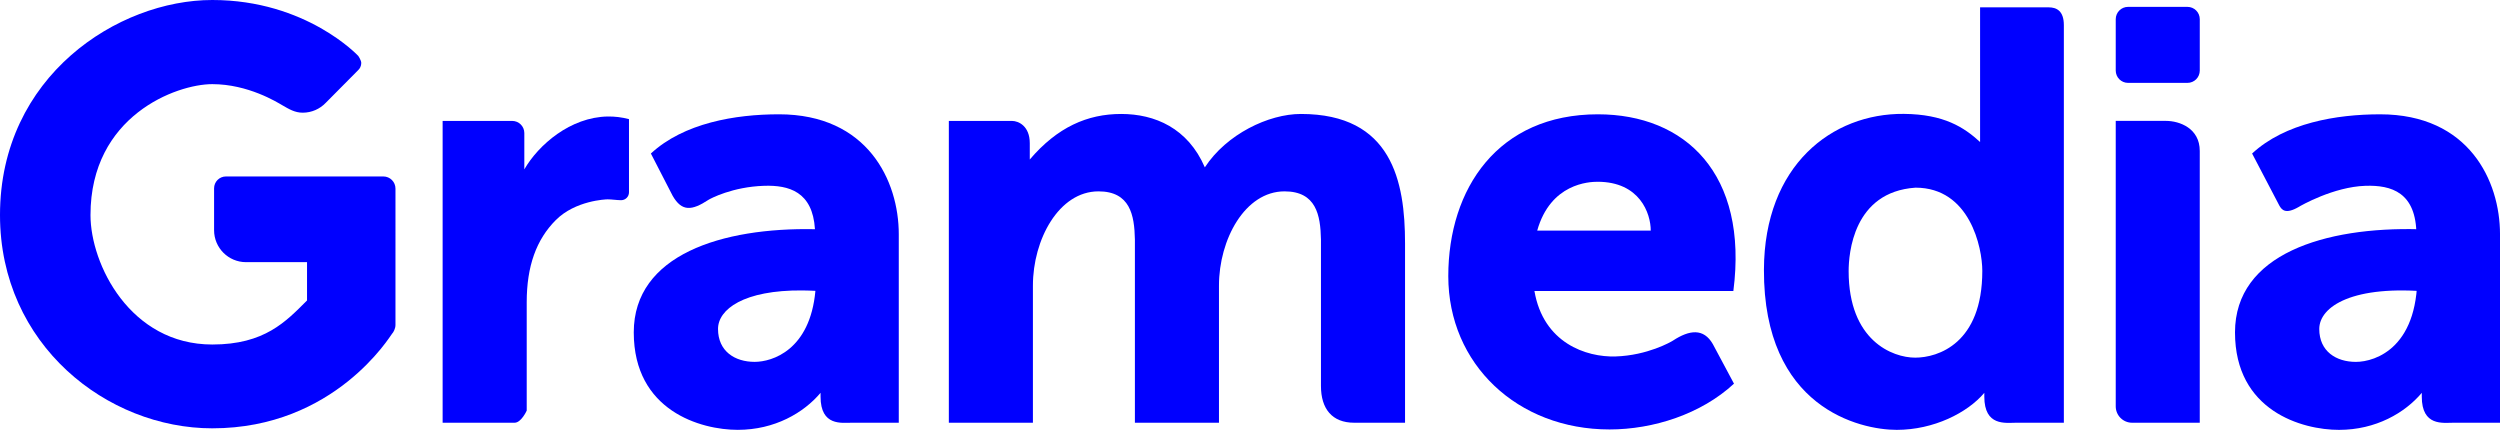
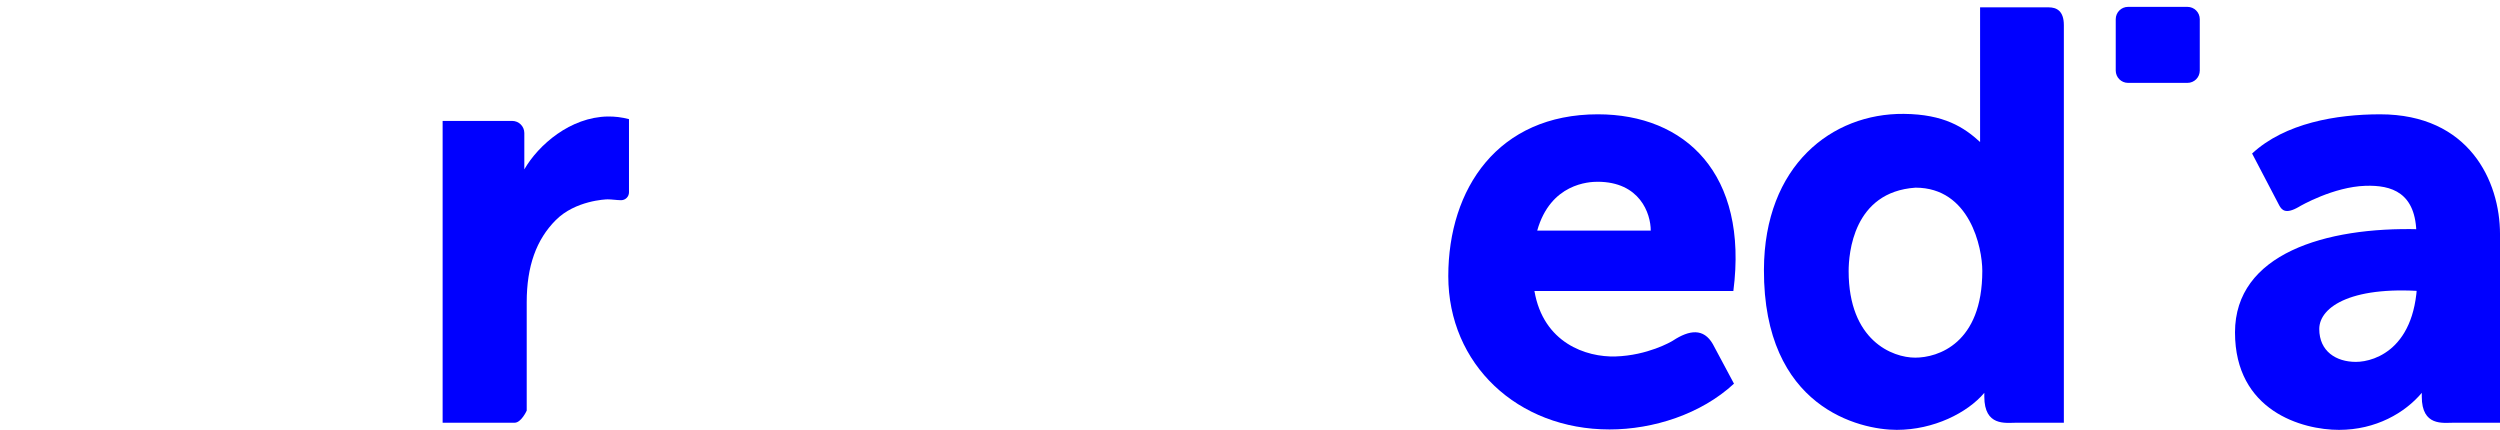
<svg xmlns="http://www.w3.org/2000/svg" xmlns:ns1="http://www.inkscape.org/namespaces/inkscape" xmlns:ns2="http://sodipodi.sourceforge.net/DTD/sodipodi-0.dtd" width="1000" height="171.943" viewBox="0 0 264.583 45.493" version="1.1" id="svg30789" ns1:version="0.92.3 (2405546, 2018-03-11)" ns2:docname="Gramedia (2015) (Blue).svg">
  <defs id="defs30783">
    <style id="style31334">.cls-1{fill:#08054e;}</style>
  </defs>
  <ns2:namedview id="base" pagecolor="#ffffff" bordercolor="#666666" borderopacity="1.0" ns1:pageopacity="0.0" ns1:pageshadow="2" ns1:zoom="0.98994948" ns1:cx="517.43373" ns1:cy="143.17068" ns1:document-units="px" ns1:current-layer="layer1" showgrid="false" units="px" ns1:window-width="1920" ns1:window-height="1018" ns1:window-x="-8" ns1:window-y="-8" ns1:window-maximized="1" showguides="false" />
  <g ns1:label="Layer 1" ns1:groupmode="layer" id="layer1" transform="translate(0,-251.507)">
    <path style="fill:#0000ff;fill-opacity:1;fill-rule:nonzero;stroke:none;stroke-width:0.378px;stroke-linecap:butt;stroke-linejoin:miter;stroke-opacity:1" d="m 209.559,252.283 v 14.253 c -1.697,-1.554 -3.815,-2.94 -8.075,-2.977 -7.601,-0.067 -14.762,5.449 -14.801,16.489 -0.052,14.626 10.152,16.952 14.059,16.952 3.907,0 7.484,-1.805 9.265,-3.918 v 0.405 c 0,3.154 2.257,2.759 3.345,2.759 h 5.073 v -42.076 c 0,-1.507 -0.761,-1.887 -1.612,-1.887 z m 0.235,27.9 c 0,7.683 -4.696,9.175 -7.101,9.175 -2.405,0 -7.045,-1.799 -7.045,-9.159 0,-1.818 0.464,-8.384 7.077,-8.831 5.754,0 7.069,6.343 7.069,8.814 z" id="path4203" ns1:connector-curvature="0" ns2:nodetypes="ccssscsscssccsscc" />
-     <path style="opacity:1;fill:#0000ff;fill-opacity:1;fill-rule:nonzero;stroke:none;stroke-width:15.125;stroke-linecap:round;stroke-linejoin:round;stroke-miterlimit:4;stroke-dasharray:none;stroke-opacity:1" d="M 22.467,251.507 C 12.511,251.507 0,259.548 0,274.267 c 0,13.731 11.339,22.571 22.467,22.571 -0.016,0 -0.02,0 -0.018,-0.025 l 0.018,0.025 c 12.982,0 18.869,-9.854 19.027,-10.011 0.158,-0.159 0.36,-0.565 0.36,-0.92 V 271.466 c -2.1e-5,-0.709 -0.575,-1.284 -1.284,-1.284 H 23.912 c -0.693,0 -1.255,0.563 -1.255,1.256 v 4.432 c 1.1e-4,1.868 1.514,3.382 3.382,3.382 h 6.455 v 4.053 c -2.235,2.237 -4.492,4.663 -10.027,4.663 -8.692,0 -12.89,-8.492 -12.89,-13.701 0,-10.499 9.093,-13.855 12.89,-13.855 3.798,0 6.872,1.923 7.378,2.215 0.726,0.419 1.354,0.806 2.189,0.806 0.955,0 1.817,-0.397 2.431,-1.034 l 3.403,-3.431 c 0.232,-0.199 0.365,-0.488 0.365,-0.793 0,-0.29 -0.31,-0.742 -0.31,-0.742 0,0 -5.501,-5.927 -15.457,-5.927 z" id="circle4149" ns1:connector-curvature="0" ns2:nodetypes="sscccscccccccccsssscccccs" />
    <path style="opacity:1;fill:#0000ff;fill-opacity:1;fill-rule:nonzero;stroke:none;stroke-width:15.125;stroke-linecap:round;stroke-linejoin:round;stroke-miterlimit:4;stroke-dasharray:none;stroke-opacity:1" d="m 64.319,263.836 c -3.956,0.067 -7.33,2.999 -8.828,5.595 v -3.843 c -4.1e-5,-0.709 -0.575,-1.284 -1.284,-1.284 H 46.845 v 31.942 h 7.615 c 0.709,0 1.284,-1.284 1.284,-1.284 v -11.469 c 0,-3.822 1.023,-6.64 3.083,-8.7 2.06,-2.06 5.268,-2.19 5.482,-2.19 0.425,0 0.986,0.09 1.427,0.09 0.46,1.7e-4 0.833,-0.373 0.832,-0.833 v -7.744 c -0.764,-0.204 -1.517,-0.291 -2.249,-0.279 z" id="path4174" ns1:connector-curvature="0" ns2:nodetypes="scccccccczscccs" />
-     <path style="opacity:1;fill:#0000ff;fill-opacity:1;fill-rule:evenodd;stroke:none;stroke-width:15.125;stroke-linecap:round;stroke-linejoin:round;stroke-miterlimit:4;stroke-dasharray:none;stroke-opacity:1" d="m 118.652,263.568 c -3.565,0 -6.745,1.393 -9.667,4.82 v -1.726 c -7e-5,-1.799 -1.175,-2.358 -1.884,-2.358 h -6.682 v 31.942 h 8.898 V 281.723 c 0,-4.865 2.748,-9.964 6.938,-9.964 3.349,0 3.806,2.517 3.855,5.093 v 1.913 17.481 h 8.898 V 281.723 c 0,-4.865 2.748,-9.964 6.938,-9.964 3.349,0 3.806,2.517 3.855,5.093 v 15.506 c 0,2.413 1.175,3.888 3.517,3.888 h 5.382 v -18.989 c 0,-6.558 -1.388,-13.689 -11.026,-13.689 -3.417,0 -7.873,2.14 -10.163,5.651 -1.795,-4.16 -5.296,-5.651 -8.858,-5.651 z" id="path4183" ns1:connector-curvature="0" ns2:nodetypes="sccccccssccccsscczccscs" />
    <path style="fill:#0000ff;fill-opacity:1;fill-rule:nonzero;stroke:none;stroke-width:0.378px;stroke-linecap:butt;stroke-linejoin:miter;stroke-opacity:1" d="m 169.109,263.604 c -10.556,0 -15.832,7.839 -15.832,17.135 0,9.296 7.305,16.218 17.07,16.218 4.612,0 9.68,-1.616 13.166,-4.846 l -2.242,-4.194 c -0.969,-1.678 -2.453,-1.52 -4.223,-0.359 -0.19,0.125 -2.695,1.568 -6.068,1.673 -3.107,0.096 -7.647,-1.427 -8.587,-6.93 h 21.054 c 1.598,-12.405 -5.098,-18.697 -14.339,-18.697 z m -0.03,7.14 c 4.461,0 5.625,3.344 5.625,5.169 h -12.016 c 1.411,-5.012 5.514,-5.169 6.391,-5.169 z" id="path4191" ns1:connector-curvature="0" />
-     <path style="fill:#0000ff;fill-opacity:1;fill-rule:nonzero;stroke:none;stroke-width:0.378px;stroke-linecap:butt;stroke-linejoin:miter;stroke-opacity:1" d="m 82.431,263.604 c -4.612,0 -10.06,0.921 -13.546,4.15 l 2.306,4.478 c 0.969,1.678 2.017,1.587 3.786,0.426 0.19,-0.125 2.531,-1.382 5.903,-1.487 2.594,-0.081 5.124,0.603 5.37,4.593 -9.816,-0.199 -19.177,2.696 -19.177,10.919 0,8.312 7.102,10.316 11.009,10.316 3.907,0 6.979,-1.804 8.76,-3.917 v 0.404 c 0,3.155 2.256,2.759 3.344,2.759 h 4.934 v -19.954 c 0,-5.631 -3.282,-12.687 -12.69,-12.687 z m 2.506,18.641 c 0.435,0 0.89,0.025 1.36,0.043 -0.572,6.28 -4.572,7.516 -6.433,7.516 -2.089,0 -3.873,-1.117 -3.873,-3.484 0,-2.071 2.71,-4.129 8.946,-4.076 z" id="path4193" ns1:connector-curvature="0" />
    <path style="fill:#0000ff;fill-opacity:1;fill-rule:nonzero;stroke:none;stroke-width:0.378px;stroke-linecap:butt;stroke-linejoin:miter;stroke-opacity:1" d="m 256.305,293.487 c 0,3.155 2.256,2.759 3.345,2.759 h 4.934 v -19.954 c 0,-5.631 -3.282,-12.687 -12.69,-12.687 -4.612,0 -10.06,0.921 -13.546,4.15 l 2.885,5.515 c 0.255,0.442 0.642,0.949 2.043,0.141 0.191,-0.125 3.695,-2.134 7.068,-2.239 2.73,-0.085 5.394,0.668 5.394,5.239 0,0.969 0.012,2.064 0.071,3.346 0.394,8.499 -4.393,10.049 -6.481,10.049 -2.089,0 -3.873,-1.117 -3.873,-3.483 0,-2.367 3.539,-4.718 11.837,-3.918 8.298,0.8 8.67,-6.37 -1.261,-6.637 -9.931,-0.268 -19.495,2.606 -19.495,10.917 0,8.312 7.102,10.316 11.009,10.316 3.907,0 6.979,-1.805 8.759,-3.918 z" id="path4197" ns1:connector-curvature="0" ns2:nodetypes="scccccccssczzzzzzcs" />
    <path style="opacity:1;fill:#0000ff;fill-opacity:1;fill-rule:nonzero;stroke:none;stroke-width:15.125;stroke-linecap:round;stroke-linejoin:round;stroke-miterlimit:4;stroke-dasharray:none;stroke-opacity:1" d="m 225.221,252.234 c -0.723,0 -1.306,0.583 -1.306,1.306 v 5.433 c 0,0.723 0.582,1.305 1.306,1.305 h 6.282 c 0.723,0 1.306,-0.582 1.306,-1.305 v -5.433 c 0,-0.723 -0.582,-1.306 -1.306,-1.306 z" id="rect4205" ns1:connector-curvature="0" />
-     <path style="opacity:1;fill:#0000ff;fill-opacity:1;fill-rule:nonzero;stroke:none;stroke-width:15.125;stroke-linecap:round;stroke-linejoin:round;stroke-miterlimit:4;stroke-dasharray:none;stroke-opacity:1" d="m 229.227,264.301 h -5.312 v 30.209 c 0,0.962 0.774,1.736 1.736,1.736 h 7.157 v -28.763 c 0,-2.403 -2.14,-3.182 -3.581,-3.182 z" id="rect4207" ns1:connector-curvature="0" ns2:nodetypes="ccscccc" />
  </g>
</svg>